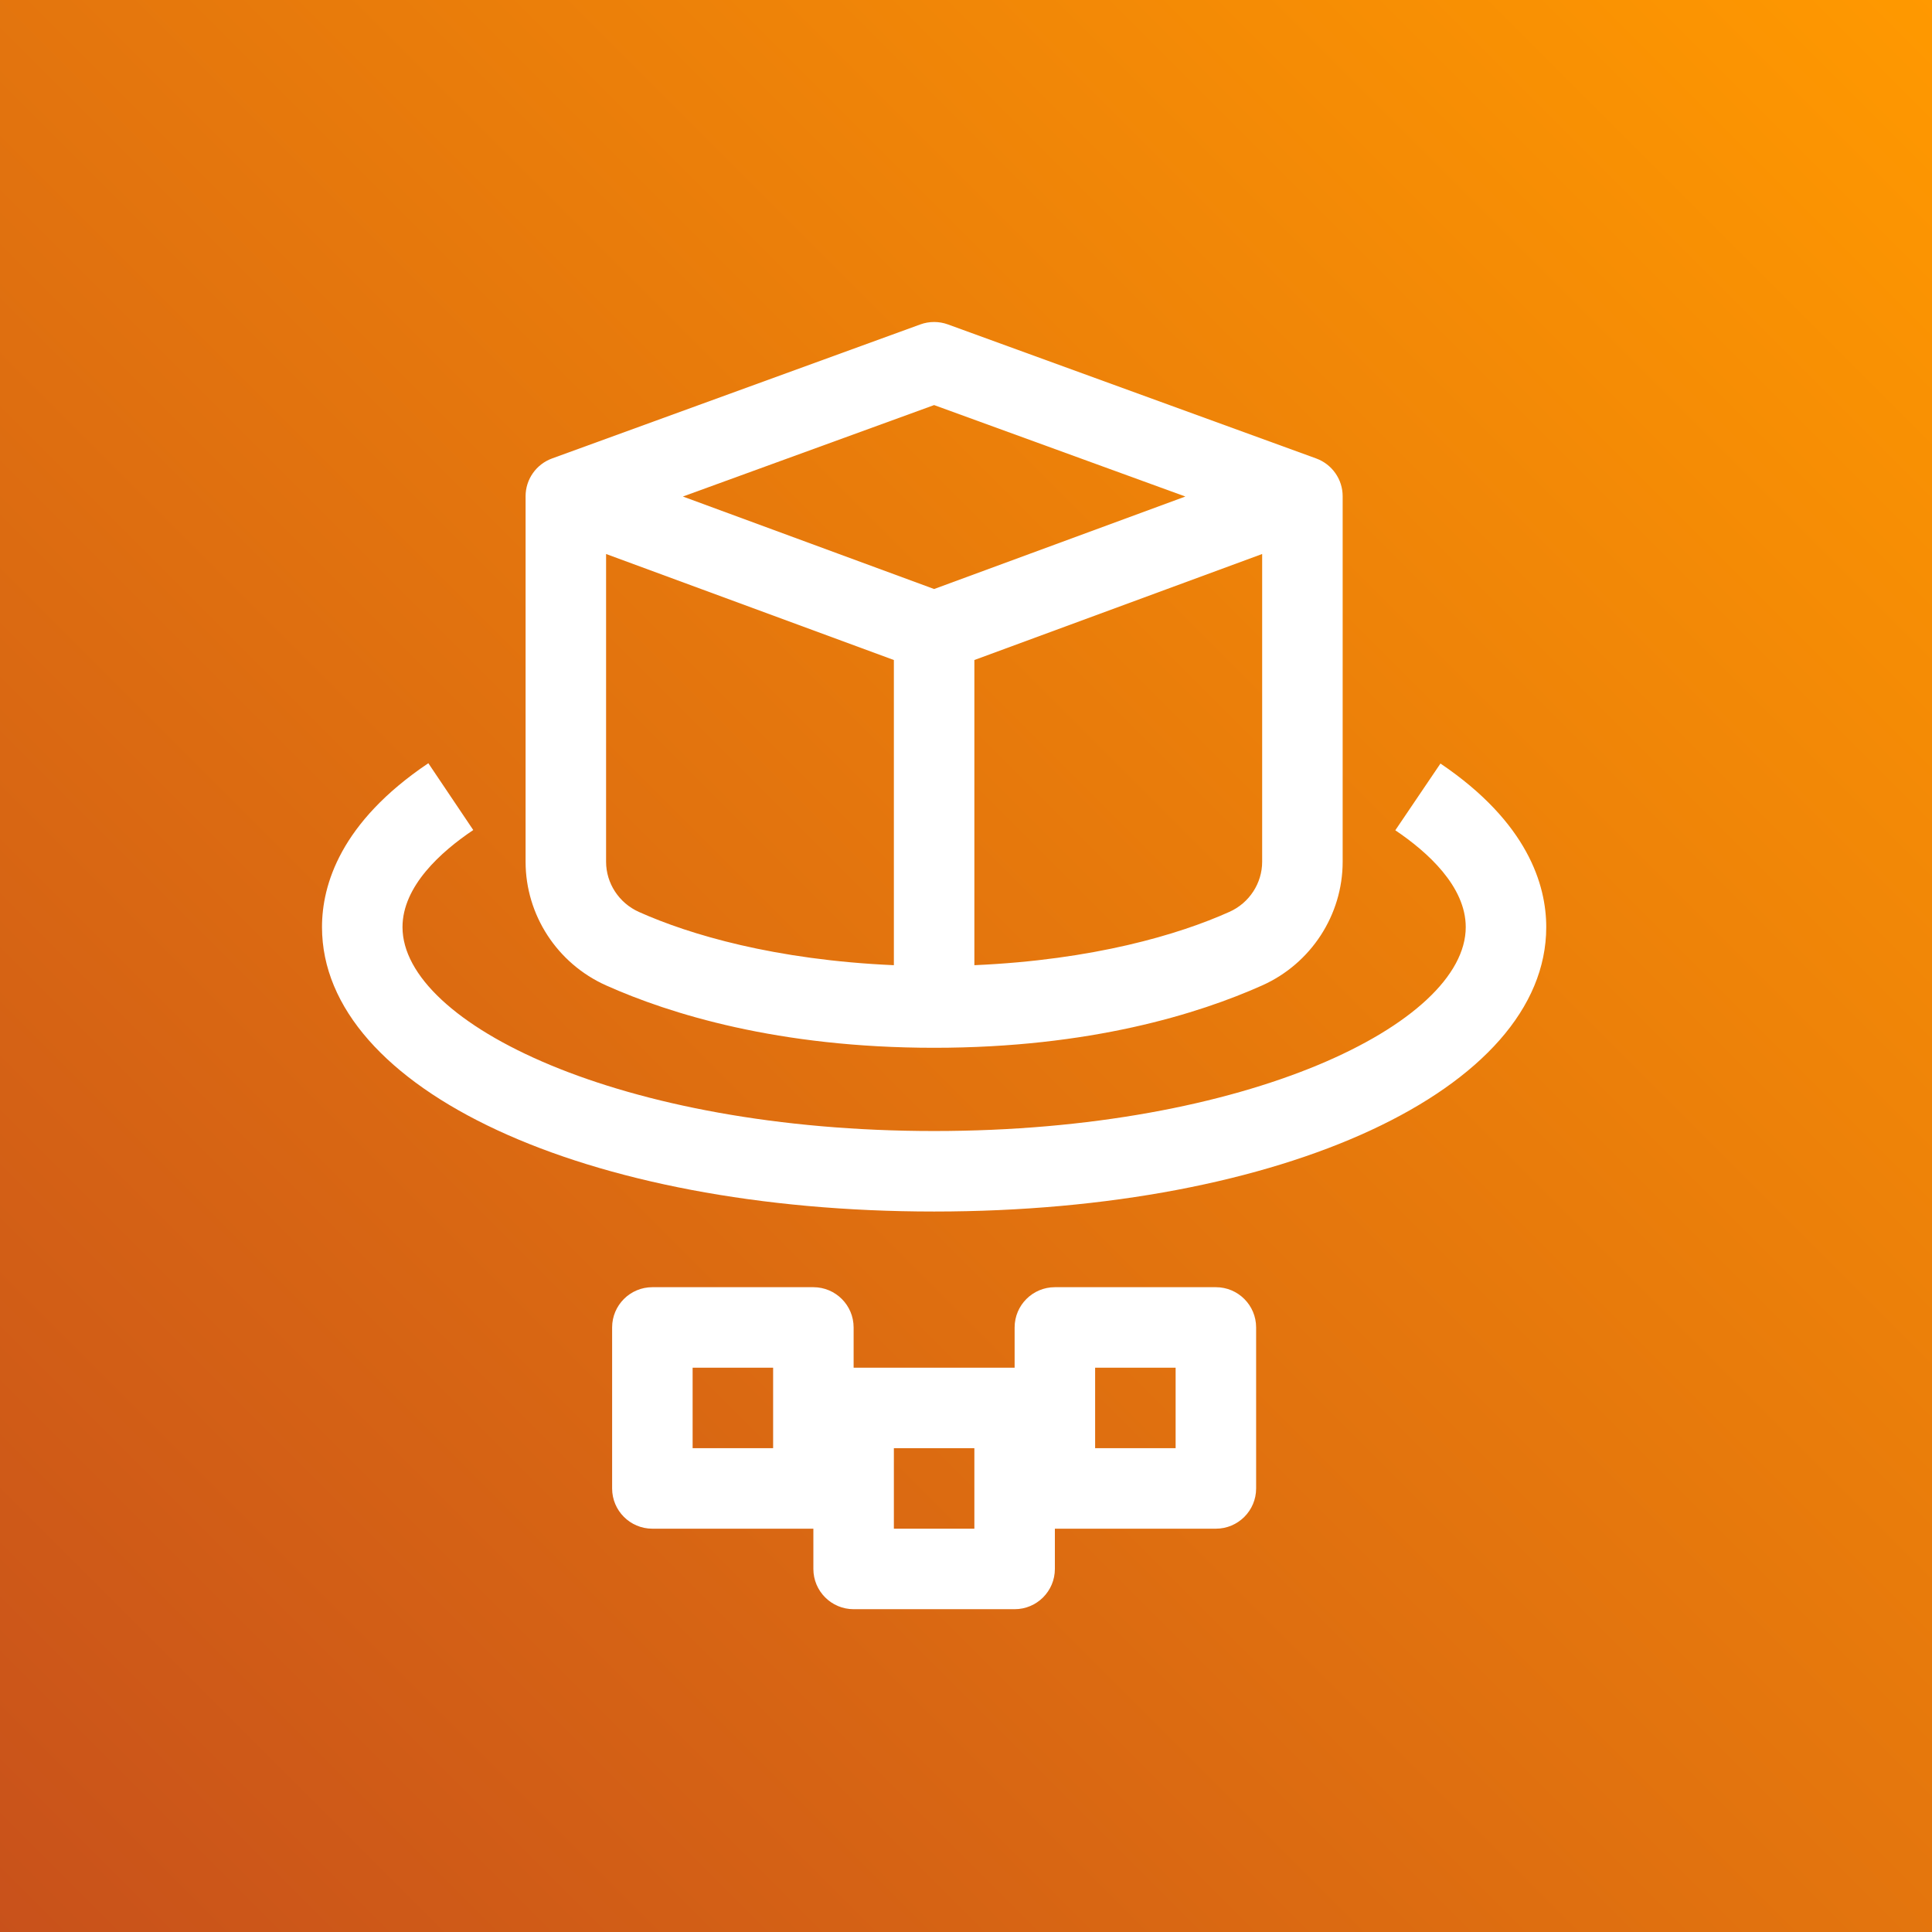
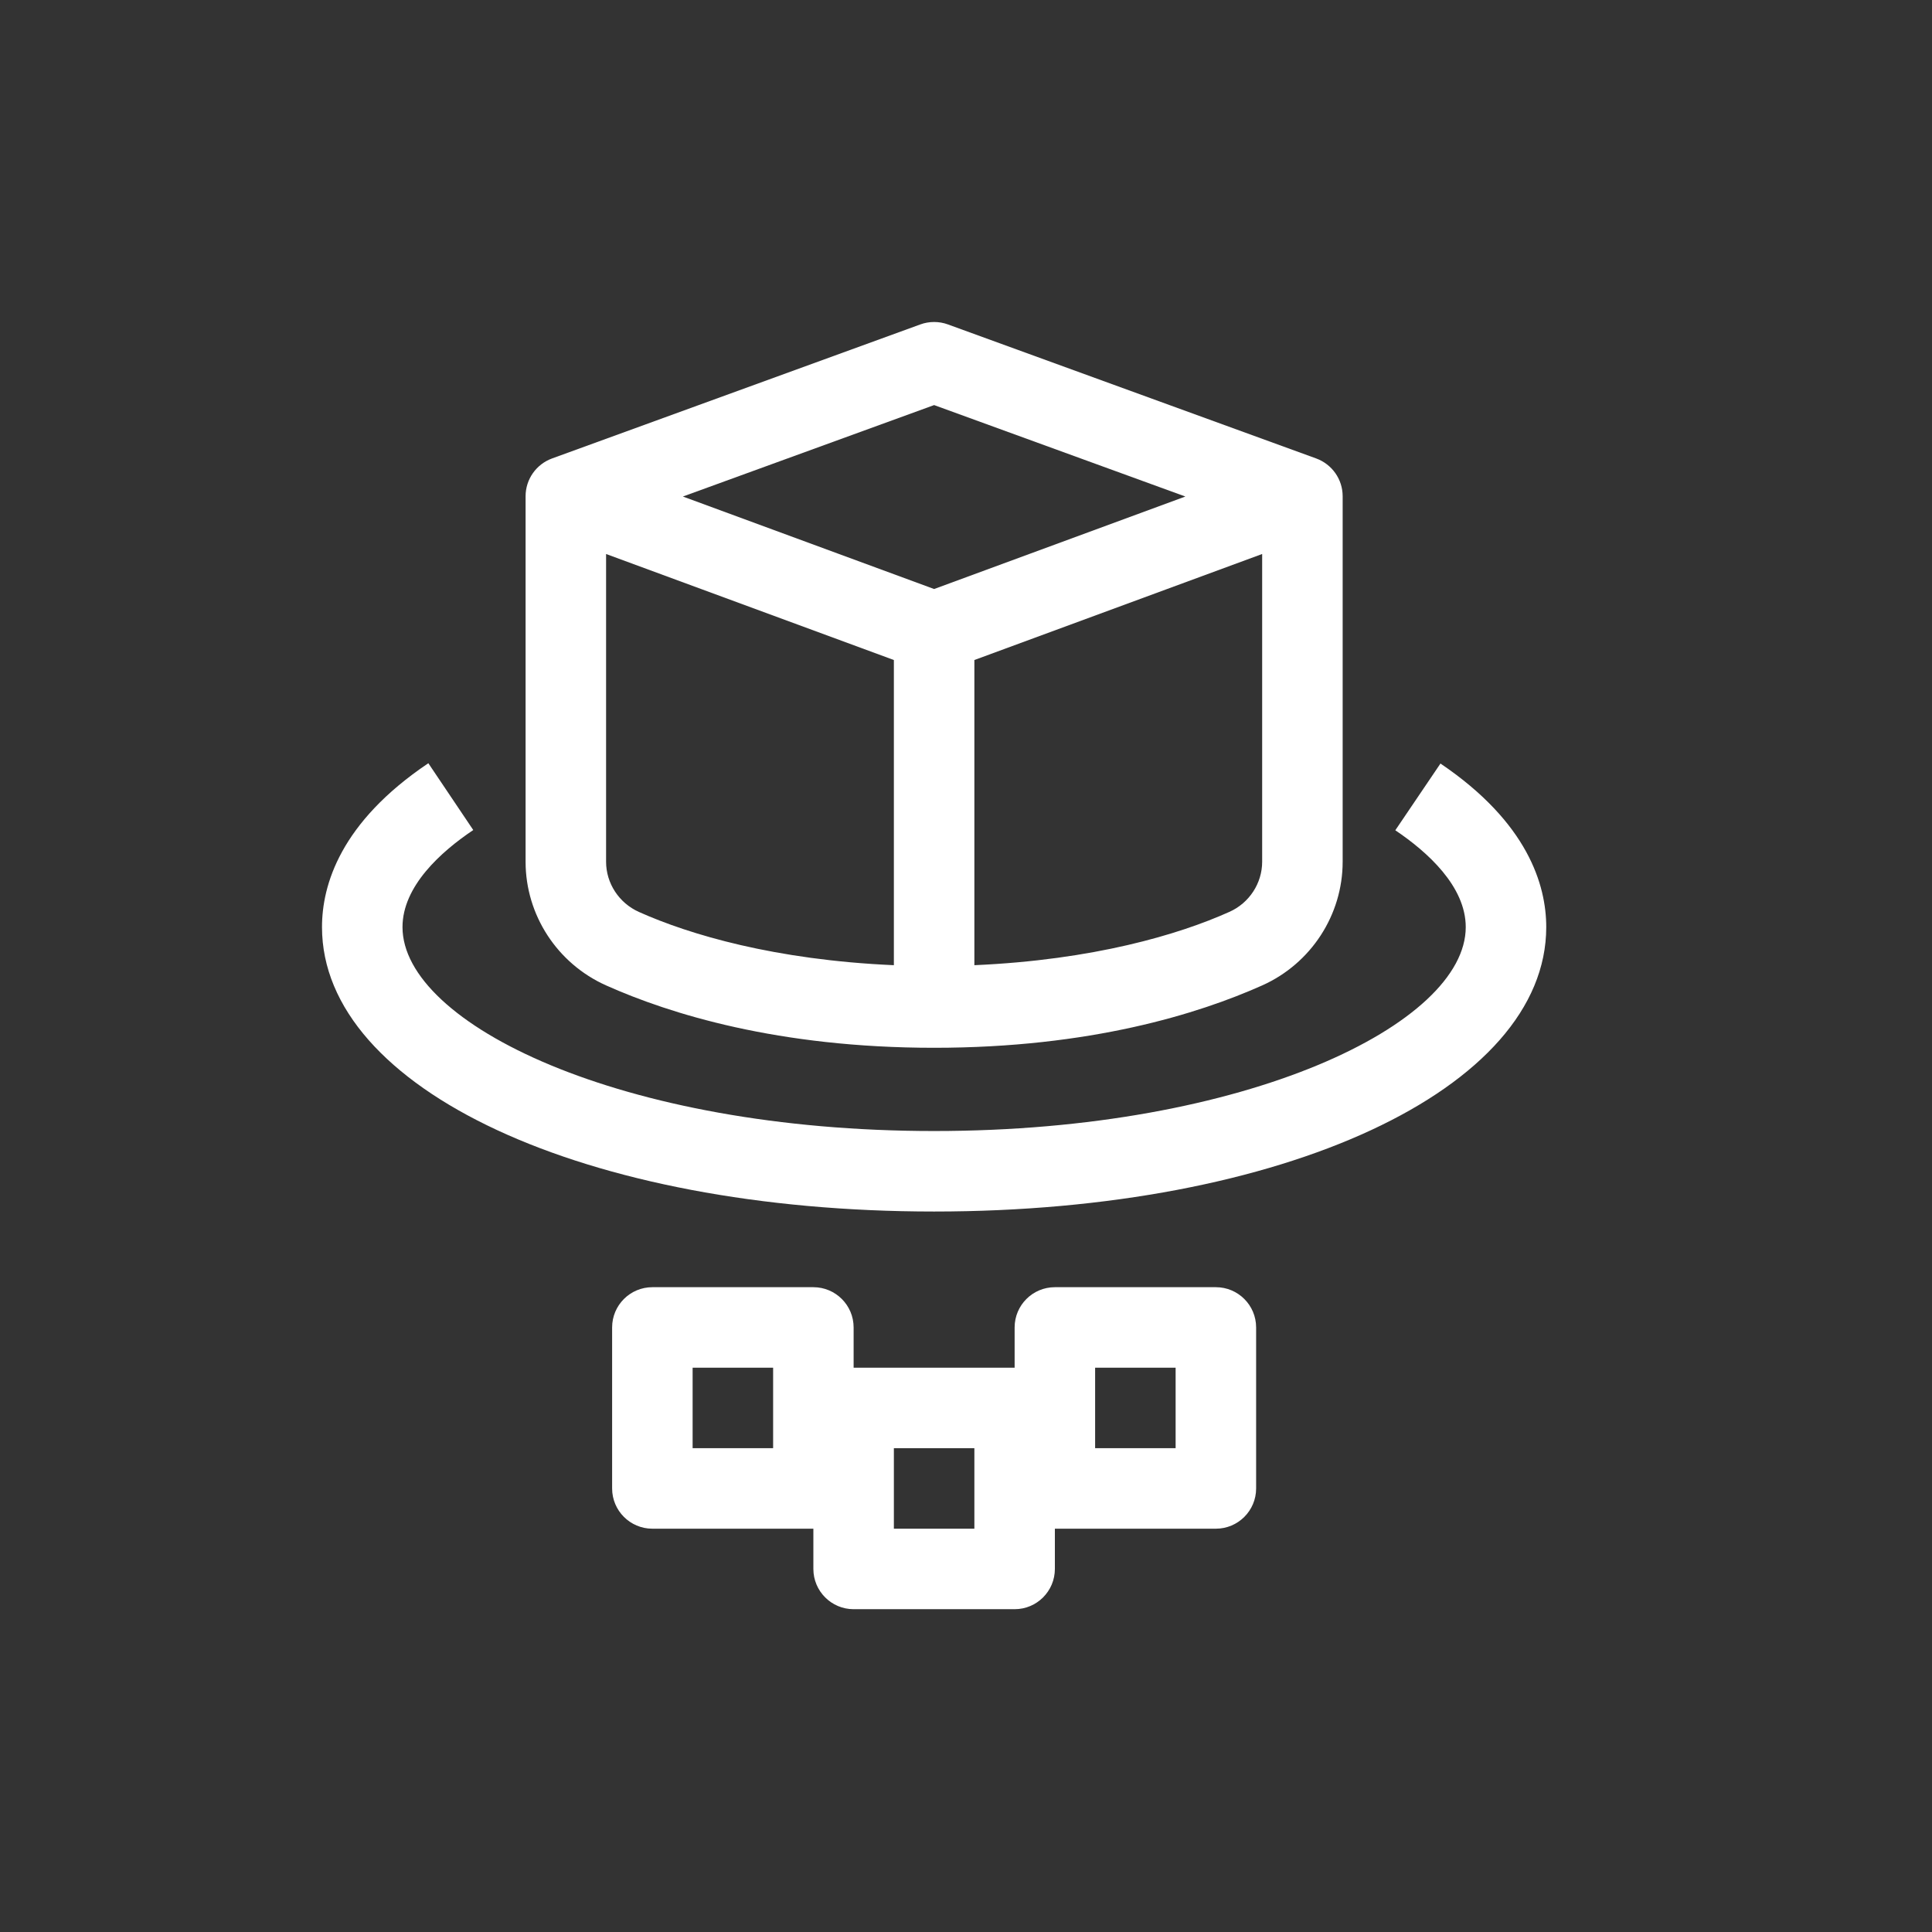
<svg xmlns="http://www.w3.org/2000/svg" width="24px" height="24px" viewBox="0 0 24 24" version="1.1">
  <rect x="0" y="0" width="24" height="24" fill="#333333" stroke="none" />
  <title>Icon-Architecture/16/Arch_AWS-Fargate_16</title>
  <desc>Created with Sketch.</desc>
  <defs>
    <linearGradient x1="0%" y1="100%" x2="100%" y2="0%" id="linearGradient-1">
      <stop stop-color="#C8511B" offset="0%" />
      <stop stop-color="#FF9900" offset="100%" />
    </linearGradient>
  </defs>
  <g id="Icon-Architecture/16/Arch_AWS-Fargate_16" stroke="none" stroke-width="1" fill="none" fill-rule="evenodd">
    <g id="Icon-Architecture-BG/16/Containers" fill="url(#linearGradient-1)">
-       <rect id="Rectangle" x="0" y="0" width="24" height="24" />
-     </g>
+       </g>
    <path d="M11.604,5.032 L14.725,6.168 L11.604,7.317 L8.483,6.168 L11.604,5.032 Z M15.271,11.328 C14.643,11.61 13.583,11.925 12.104,11.99 L12.104,8.6 L12.104,8.199 L15.679,6.882 L15.679,10.705 C15.679,10.972 15.519,11.218 15.271,11.328 L15.271,11.328 Z M7.529,10.705 L7.529,6.882 L11.104,8.199 L11.104,8.6 L11.104,11.99 C9.625,11.925 8.565,11.61 7.938,11.329 C7.689,11.218 7.529,10.972 7.529,10.705 L7.529,10.705 Z M7.529,12.241 C8.318,12.594 9.666,13.016 11.604,13.016 C13.542,13.016 14.89,12.594 15.68,12.241 C16.287,11.969 16.679,11.365 16.679,10.705 L16.679,6.165 L16.679,6.164 C16.679,5.954 16.547,5.767 16.35,5.695 L11.775,4.03 C11.666,3.99 11.542,3.99 11.433,4.03 L6.858,5.695 C6.661,5.767 6.529,5.954 6.529,6.164 L6.529,6.165 L6.529,10.705 C6.529,11.365 6.921,11.969 7.529,12.241 L7.529,12.241 Z M19.208,11.517 C19.208,13.532 15.939,15.05 11.604,15.05 C7.269,15.05 4,13.532 4,11.517 C4,10.993 4.229,10.215 5.321,9.481 L5.879,10.311 C5.478,10.58 5,11.009 5,11.517 C5,12.715 7.711,14.05 11.604,14.05 C15.497,14.05 18.208,12.715 18.208,11.517 C18.208,11.011 17.733,10.583 17.333,10.314 L17.894,9.485 C18.98,10.219 19.208,10.995 19.208,11.517 L19.208,11.517 Z M13.604,17.99 L14.604,17.99 L14.604,16.99 L13.604,16.99 L13.604,17.99 Z M11.104,18.99 L12.104,18.99 L12.104,17.99 L11.104,17.99 L11.104,18.99 Z M8.604,17.99 L9.604,17.99 L9.604,16.99 L8.604,16.99 L8.604,17.99 Z M15.104,15.99 L13.104,15.99 C12.828,15.99 12.604,16.214 12.604,16.49 L12.604,16.99 L10.604,16.99 L10.604,16.49 C10.604,16.214 10.38,15.99 10.104,15.99 L8.104,15.99 C7.828,15.99 7.604,16.214 7.604,16.49 L7.604,18.49 C7.604,18.766 7.828,18.99 8.104,18.99 L10.104,18.99 L10.104,19.49 C10.104,19.766 10.328,19.99 10.604,19.99 L12.604,19.99 C12.88,19.99 13.104,19.766 13.104,19.49 L13.104,18.99 L15.104,18.99 C15.38,18.99 15.604,18.766 15.604,18.49 L15.604,16.49 C15.604,16.214 15.38,15.99 15.104,15.99 L15.104,15.99 Z" id="AWS-Fargate_Icon_16_Squid" fill="#FFFFFF" />
  </g>
</svg>